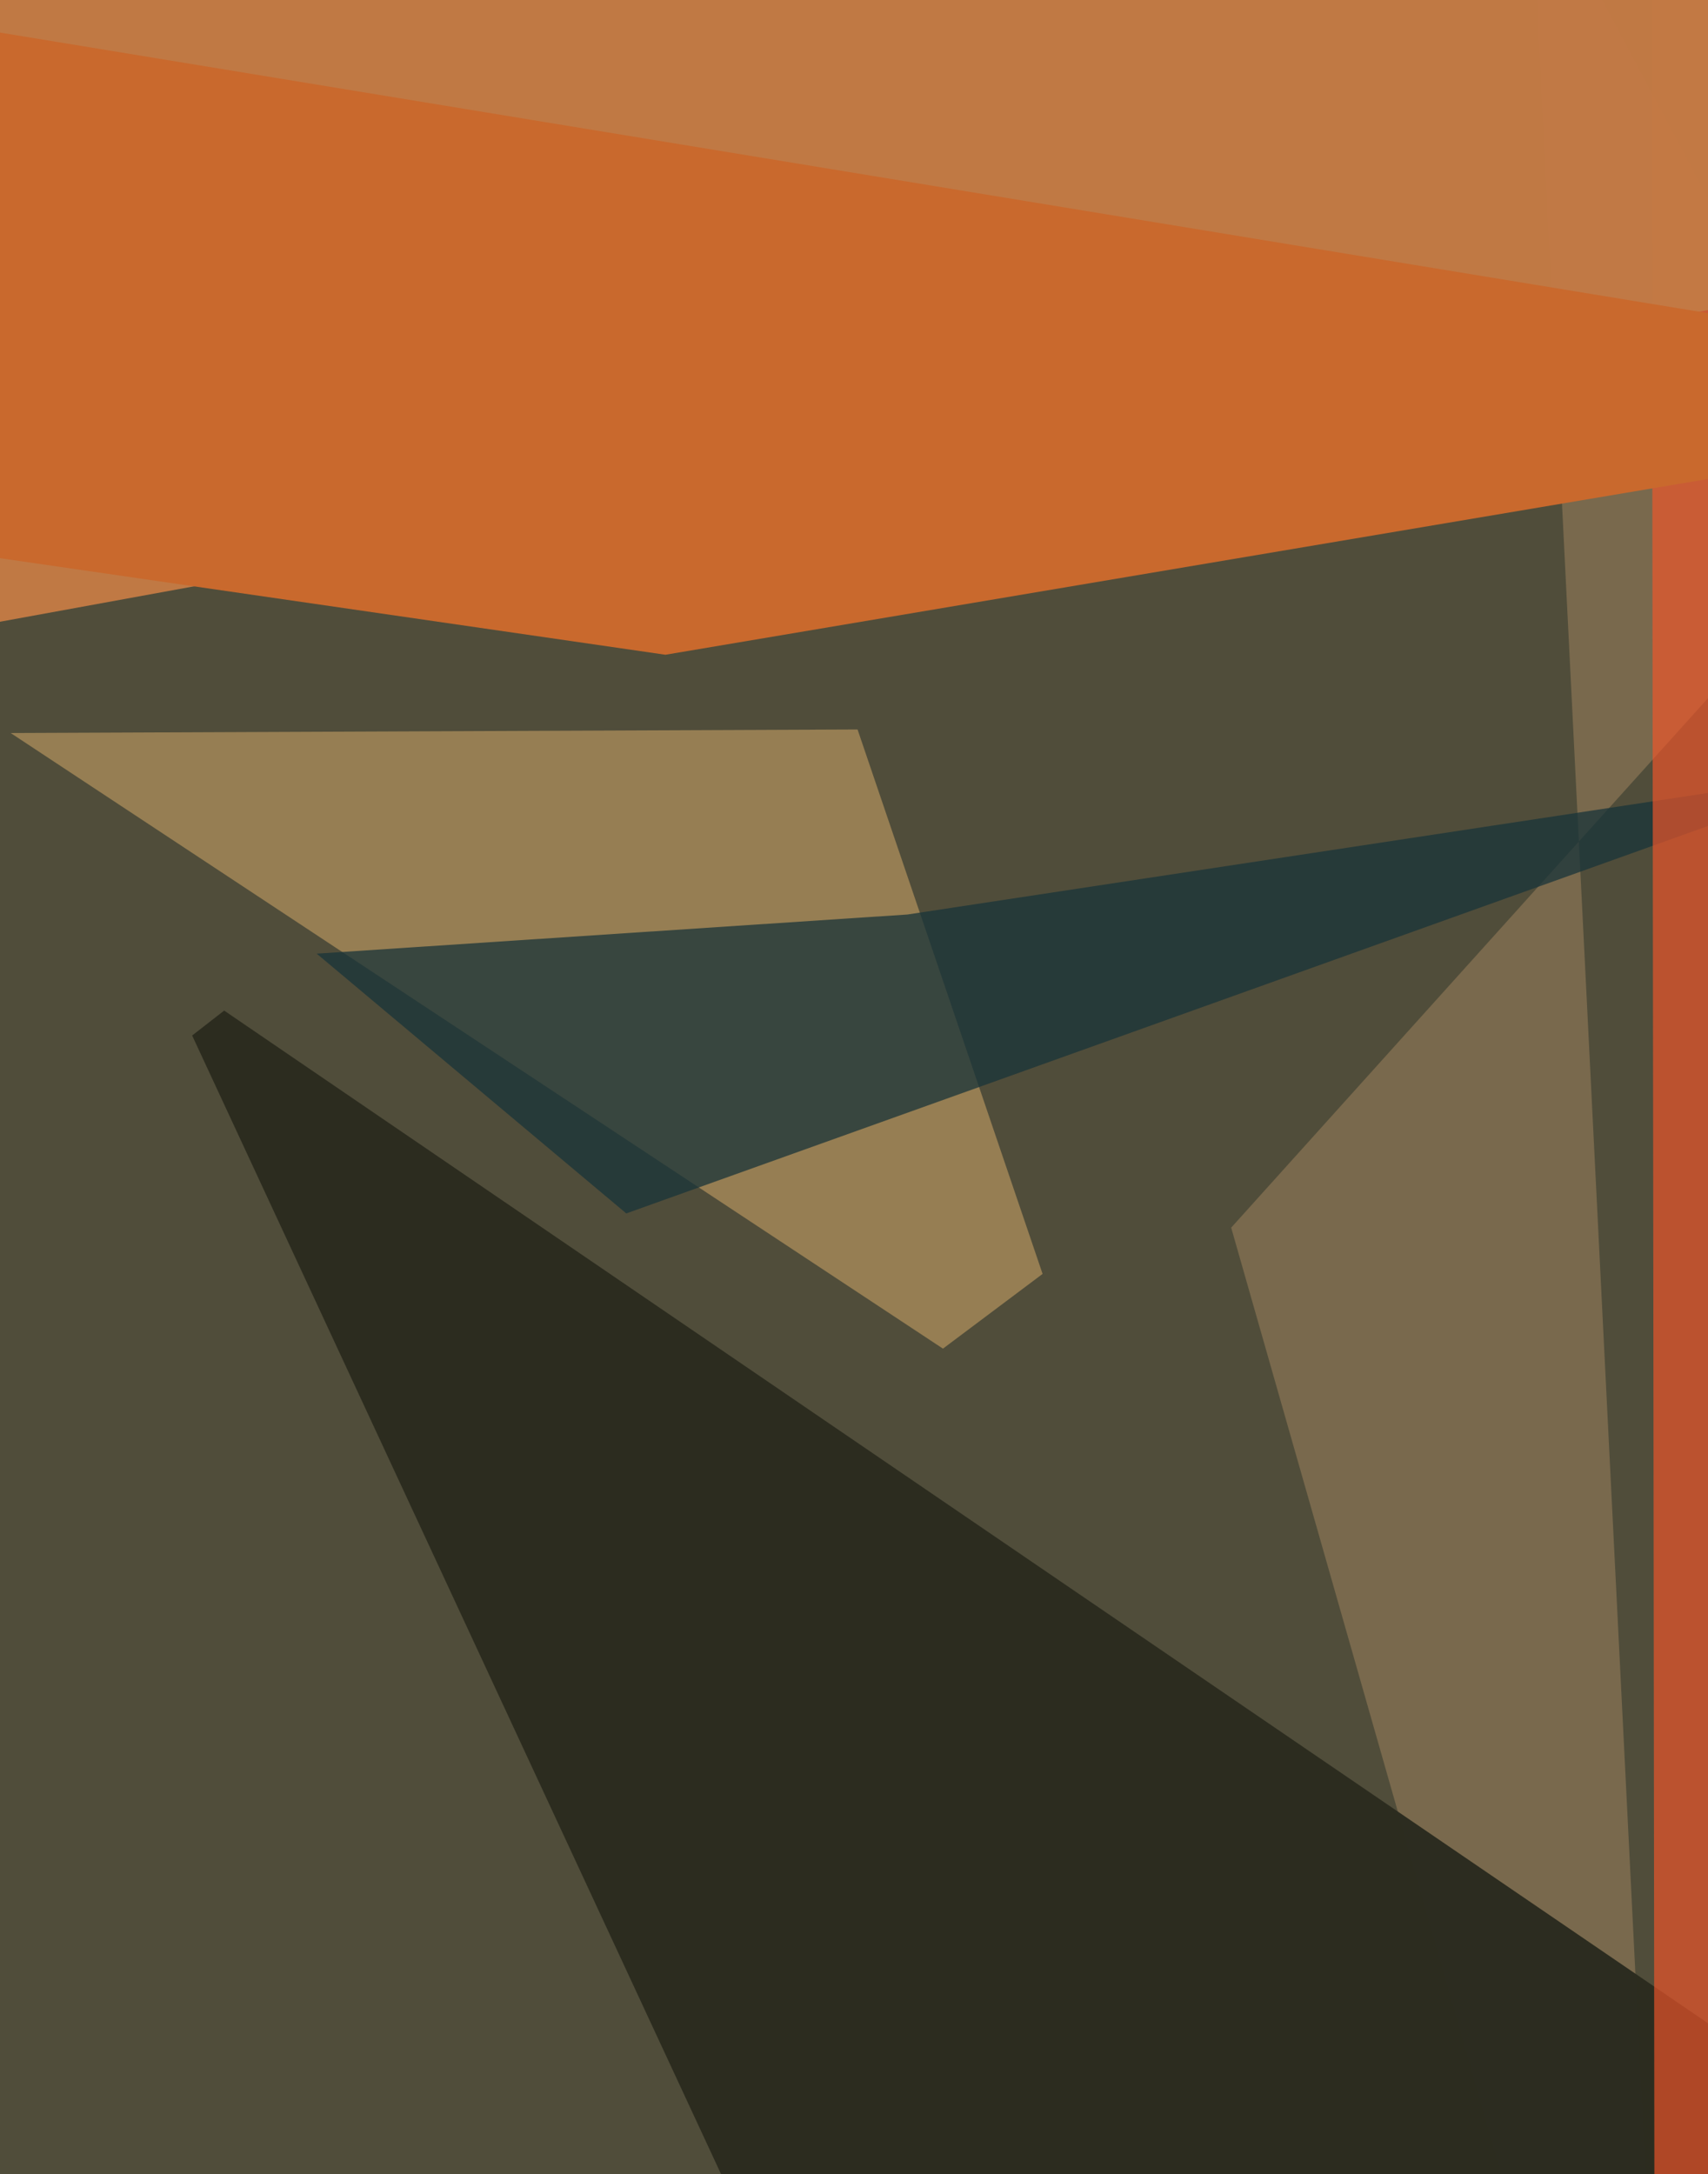
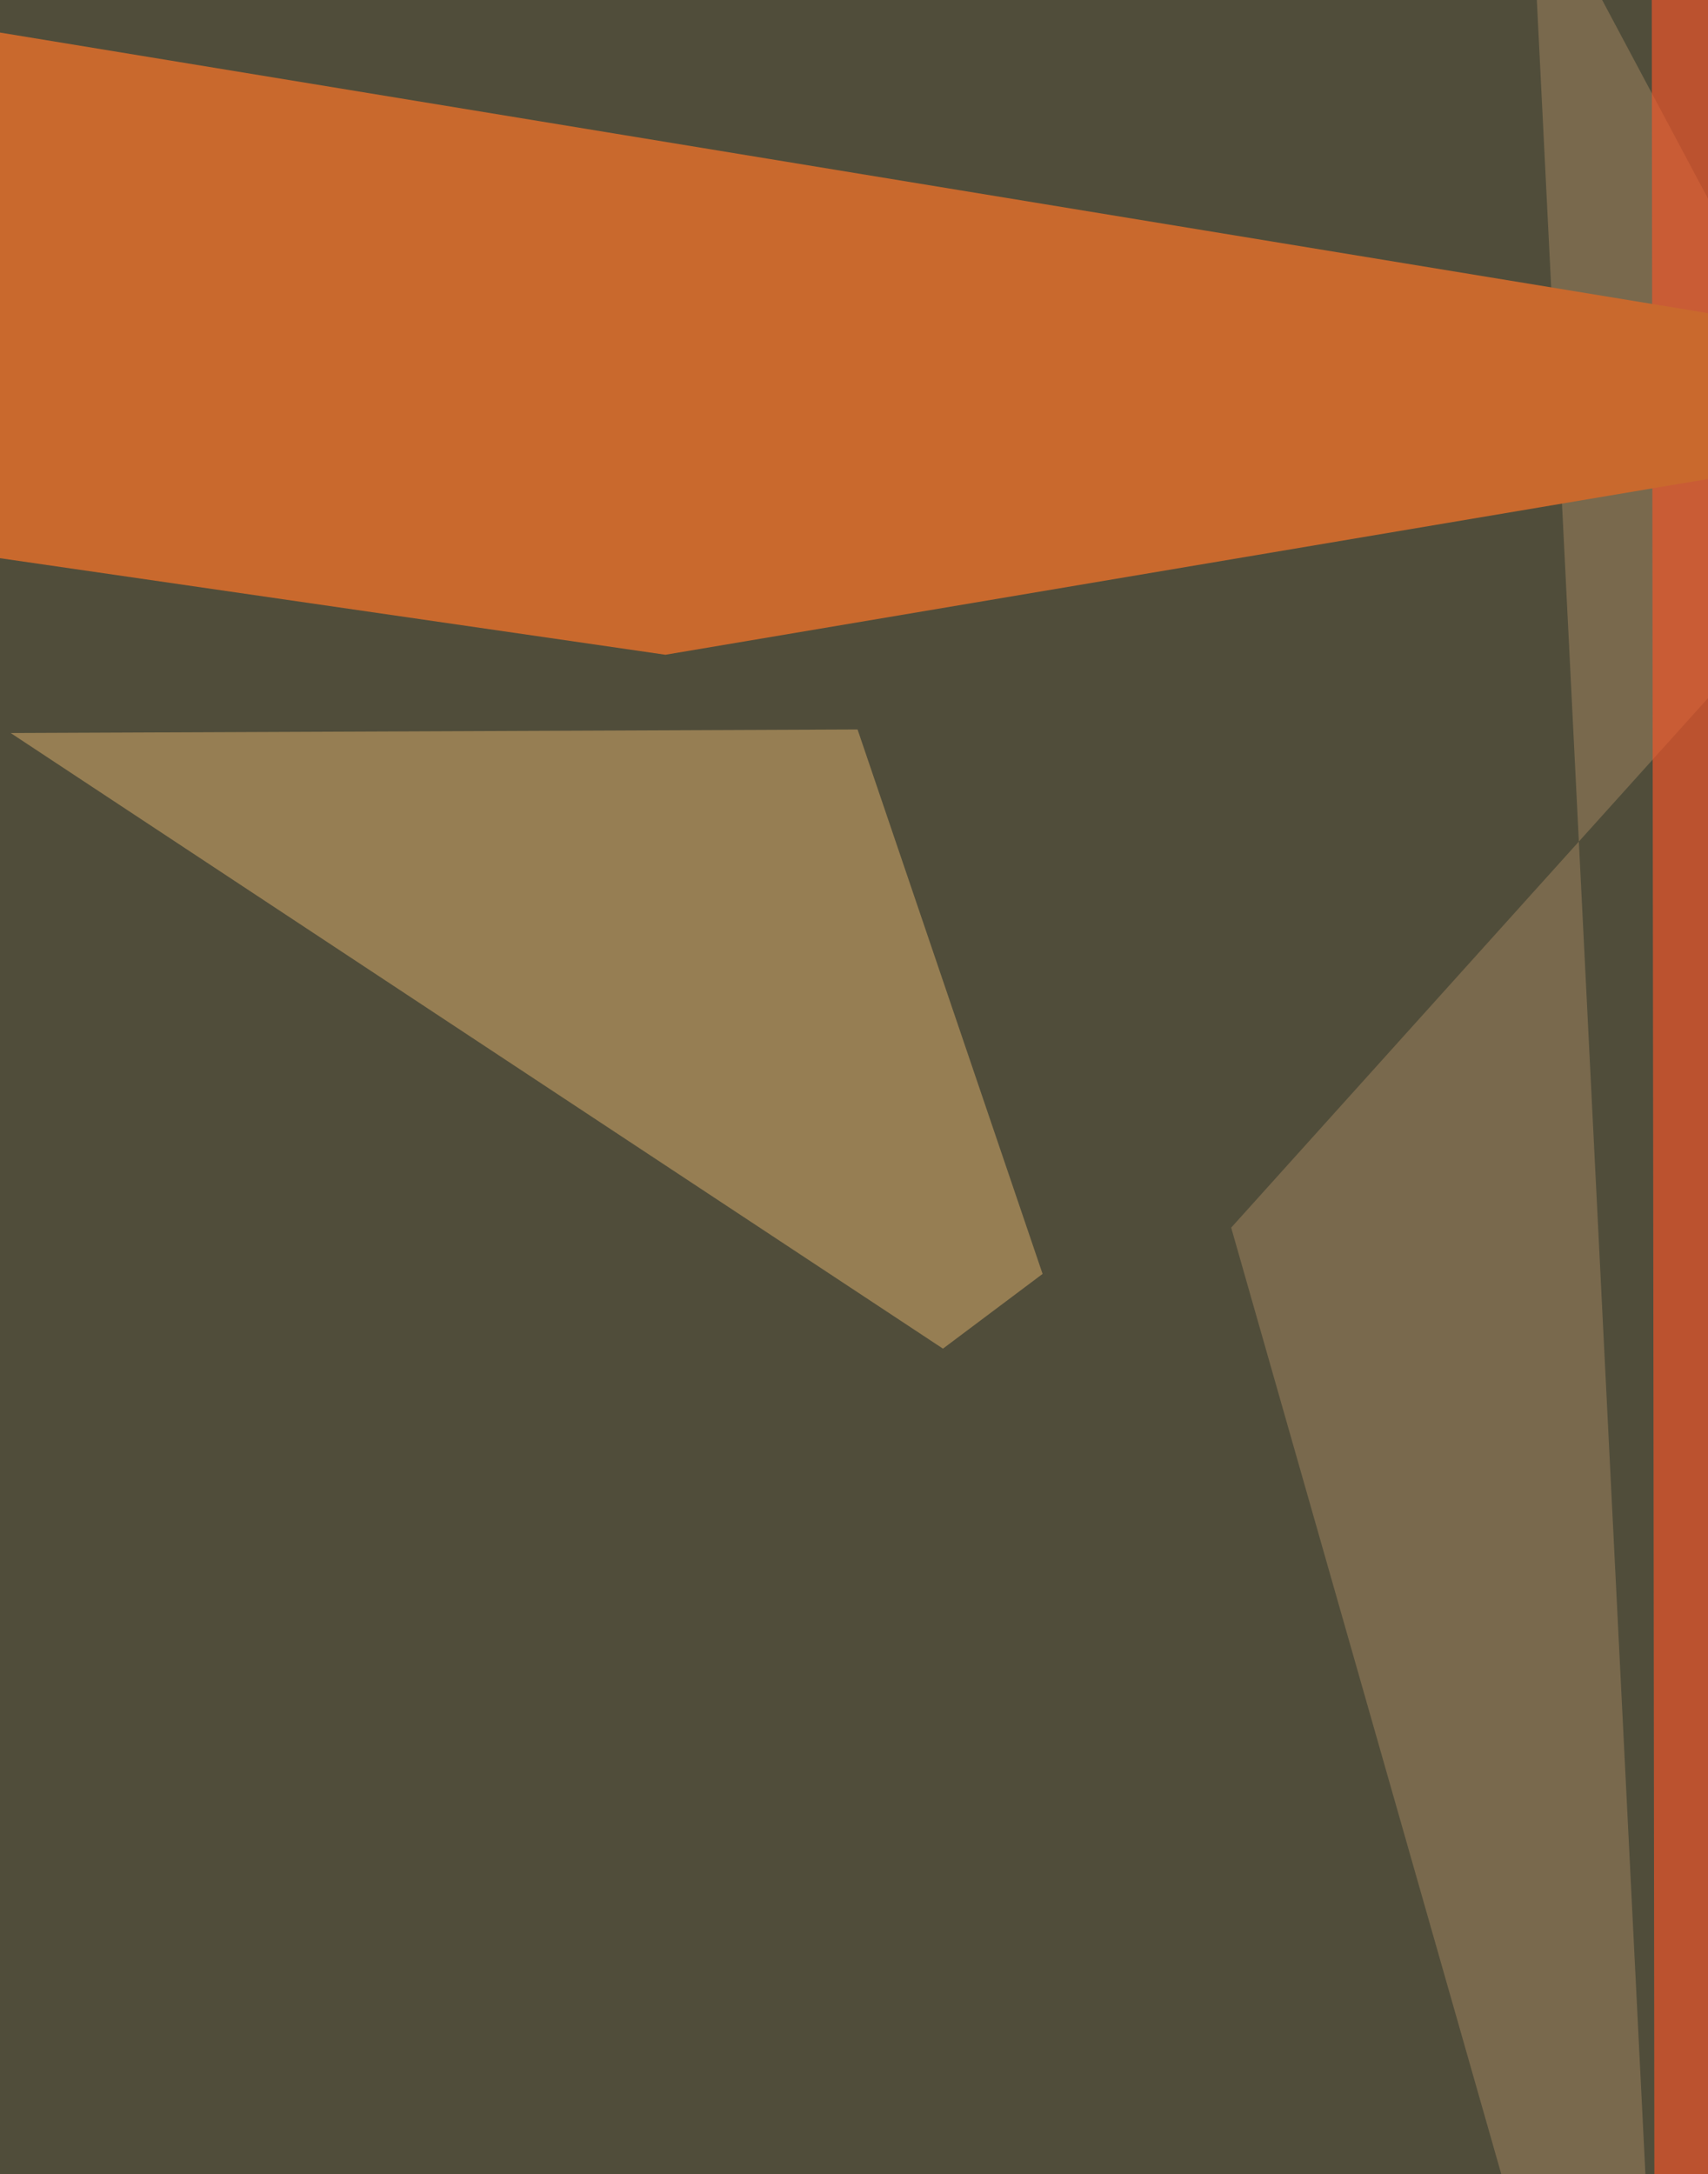
<svg xmlns="http://www.w3.org/2000/svg" width="480px" height="611px">
  <rect width="480" height="611" fill="rgb(80,77,58)" />
  <polygon points="471,783 346,345 527,144 430,-38" fill="rgba(125,108,79,0.918)" />
-   <polygon points="570,630 329,883 54,291 63,284" fill="rgba(44,44,32,0.992)" />
  <polygon points="3,206 241,205 293,358 265,379" fill="rgba(151,127,83,0.988)" />
-   <polygon points="176,341 89,268 255,257 525,216" fill="rgba(25,51,57,0.745)" />
  <polygon points="465,665 464,-162 1189,672 1135,656" fill="rgba(240,86,42,0.671)" />
-   <polygon points="563,72 -7,176 -132,-588 252,-455" fill="rgba(194,122,69,0.976)" />
  <polygon points="620,111 187,184 -447,92 -354,-49" fill="rgba(201,105,45,1.0)" />
</svg>